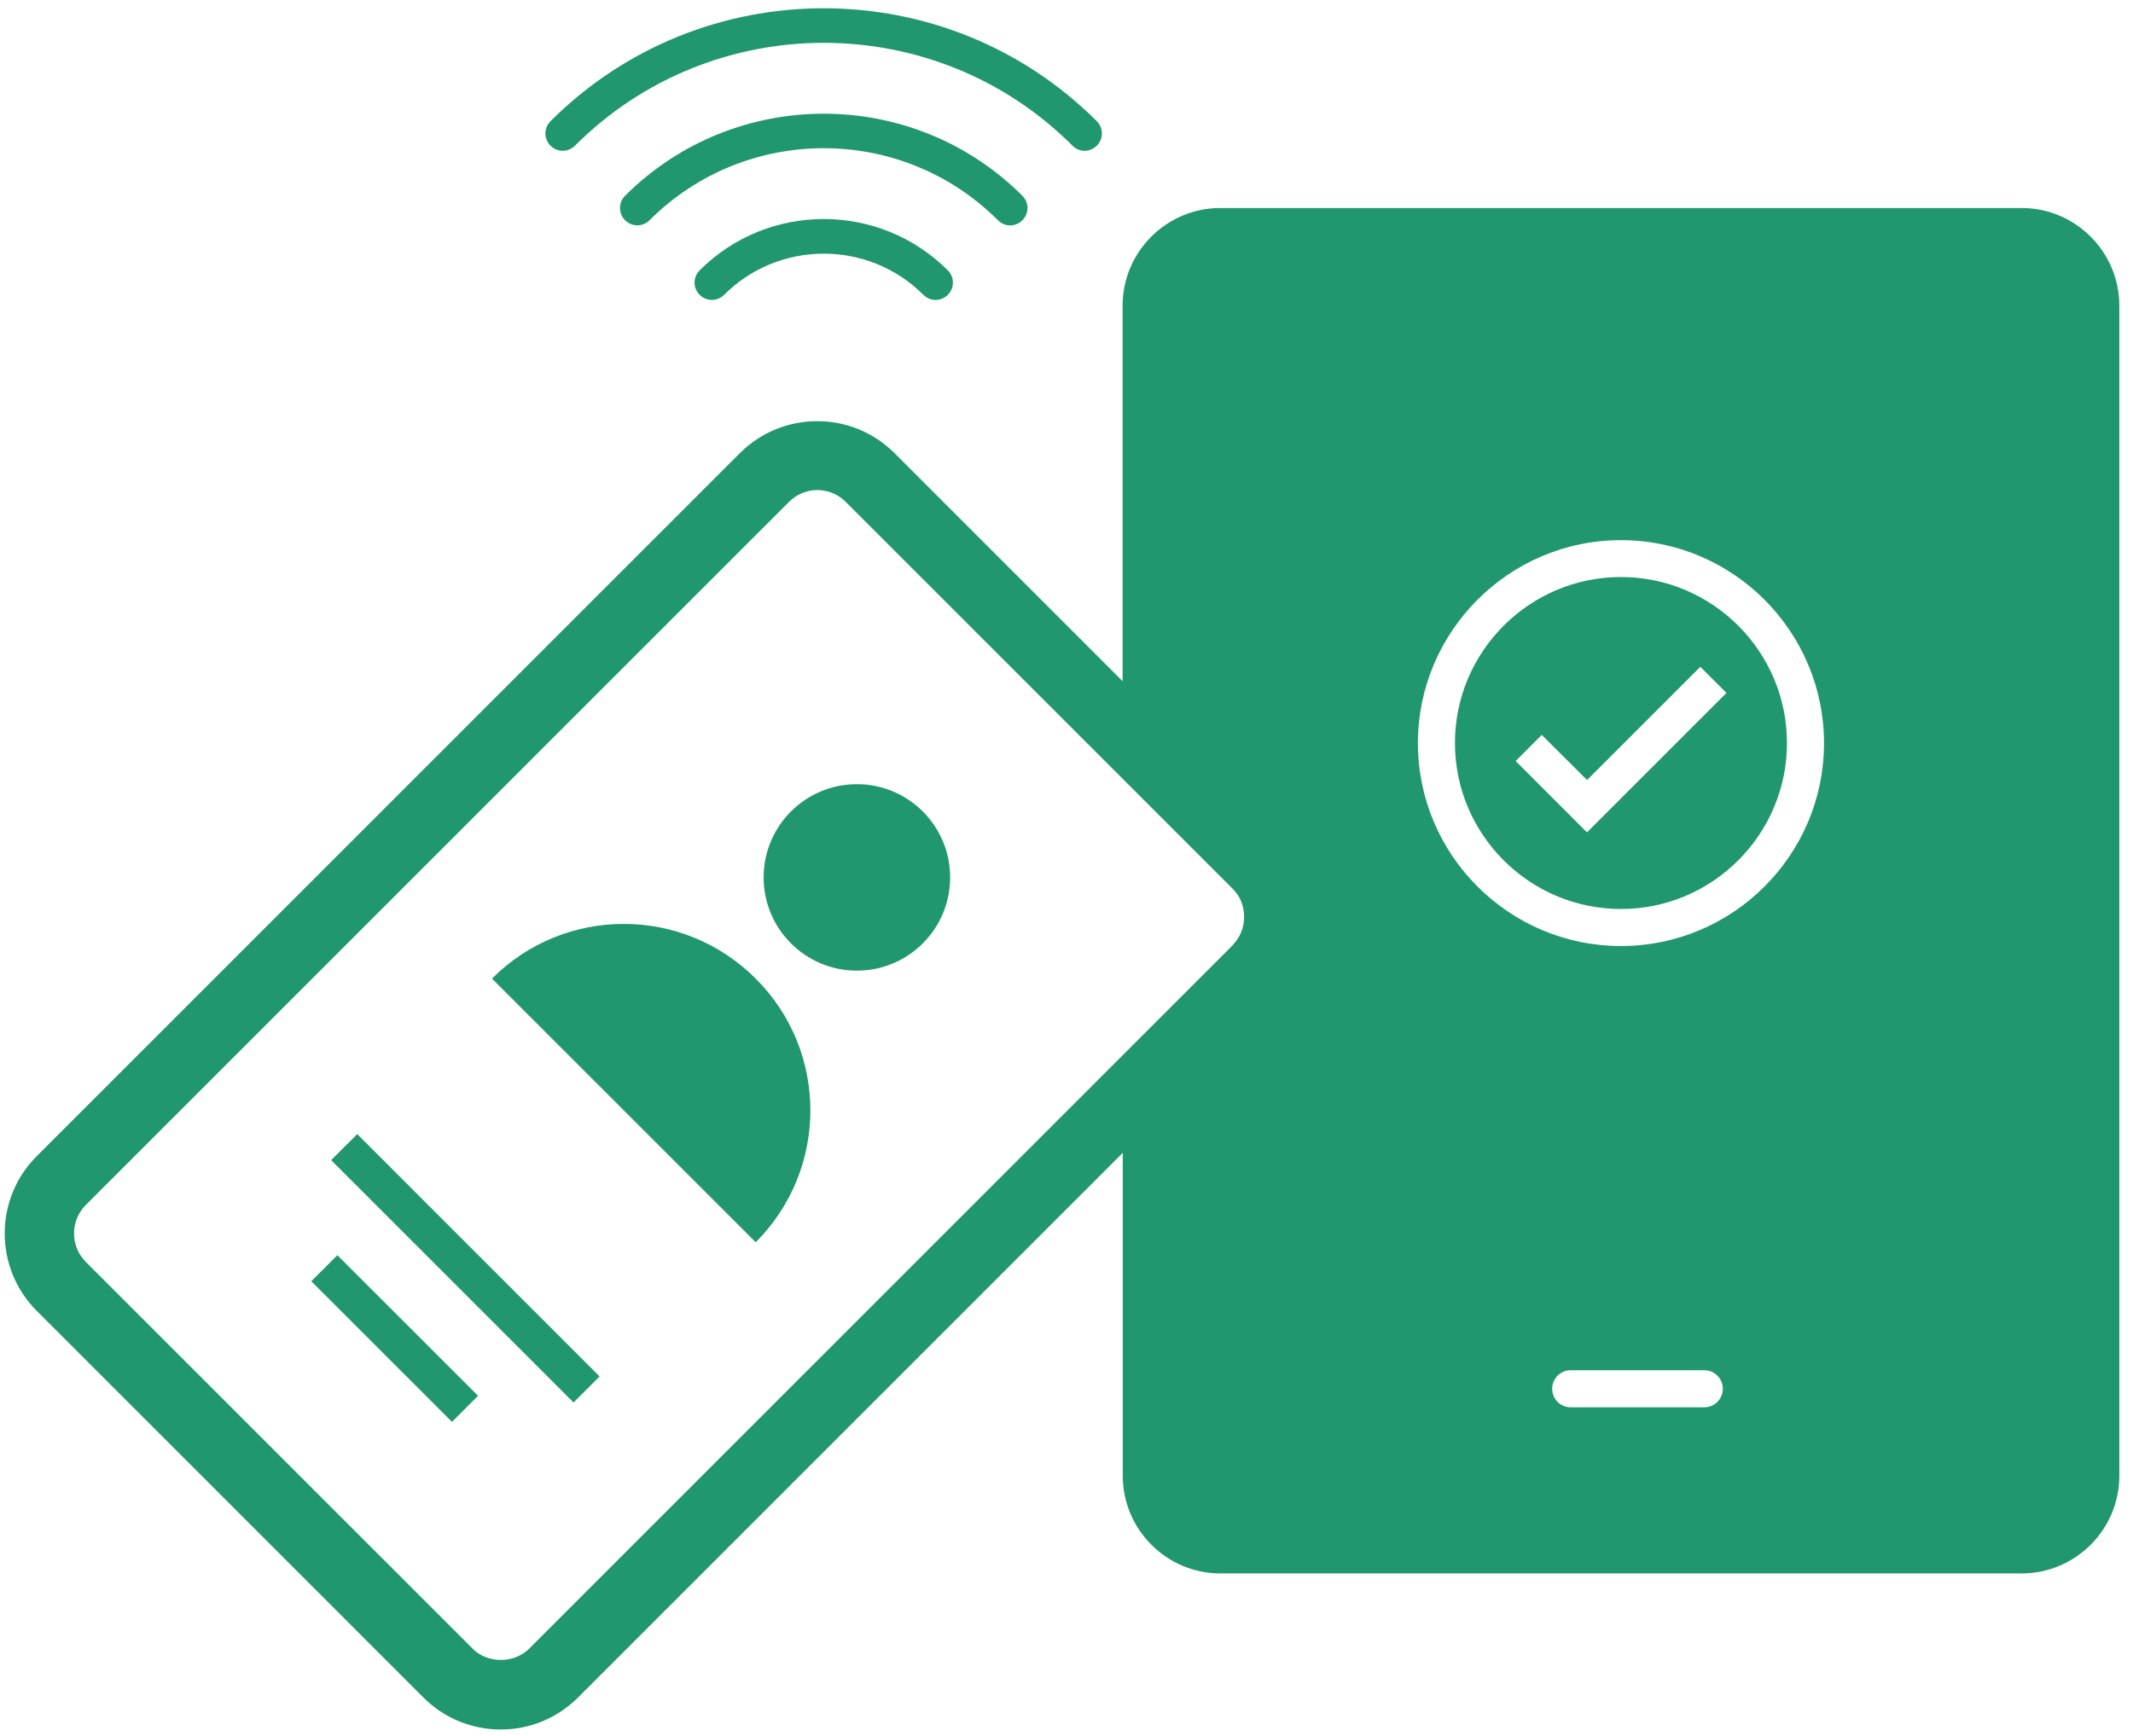
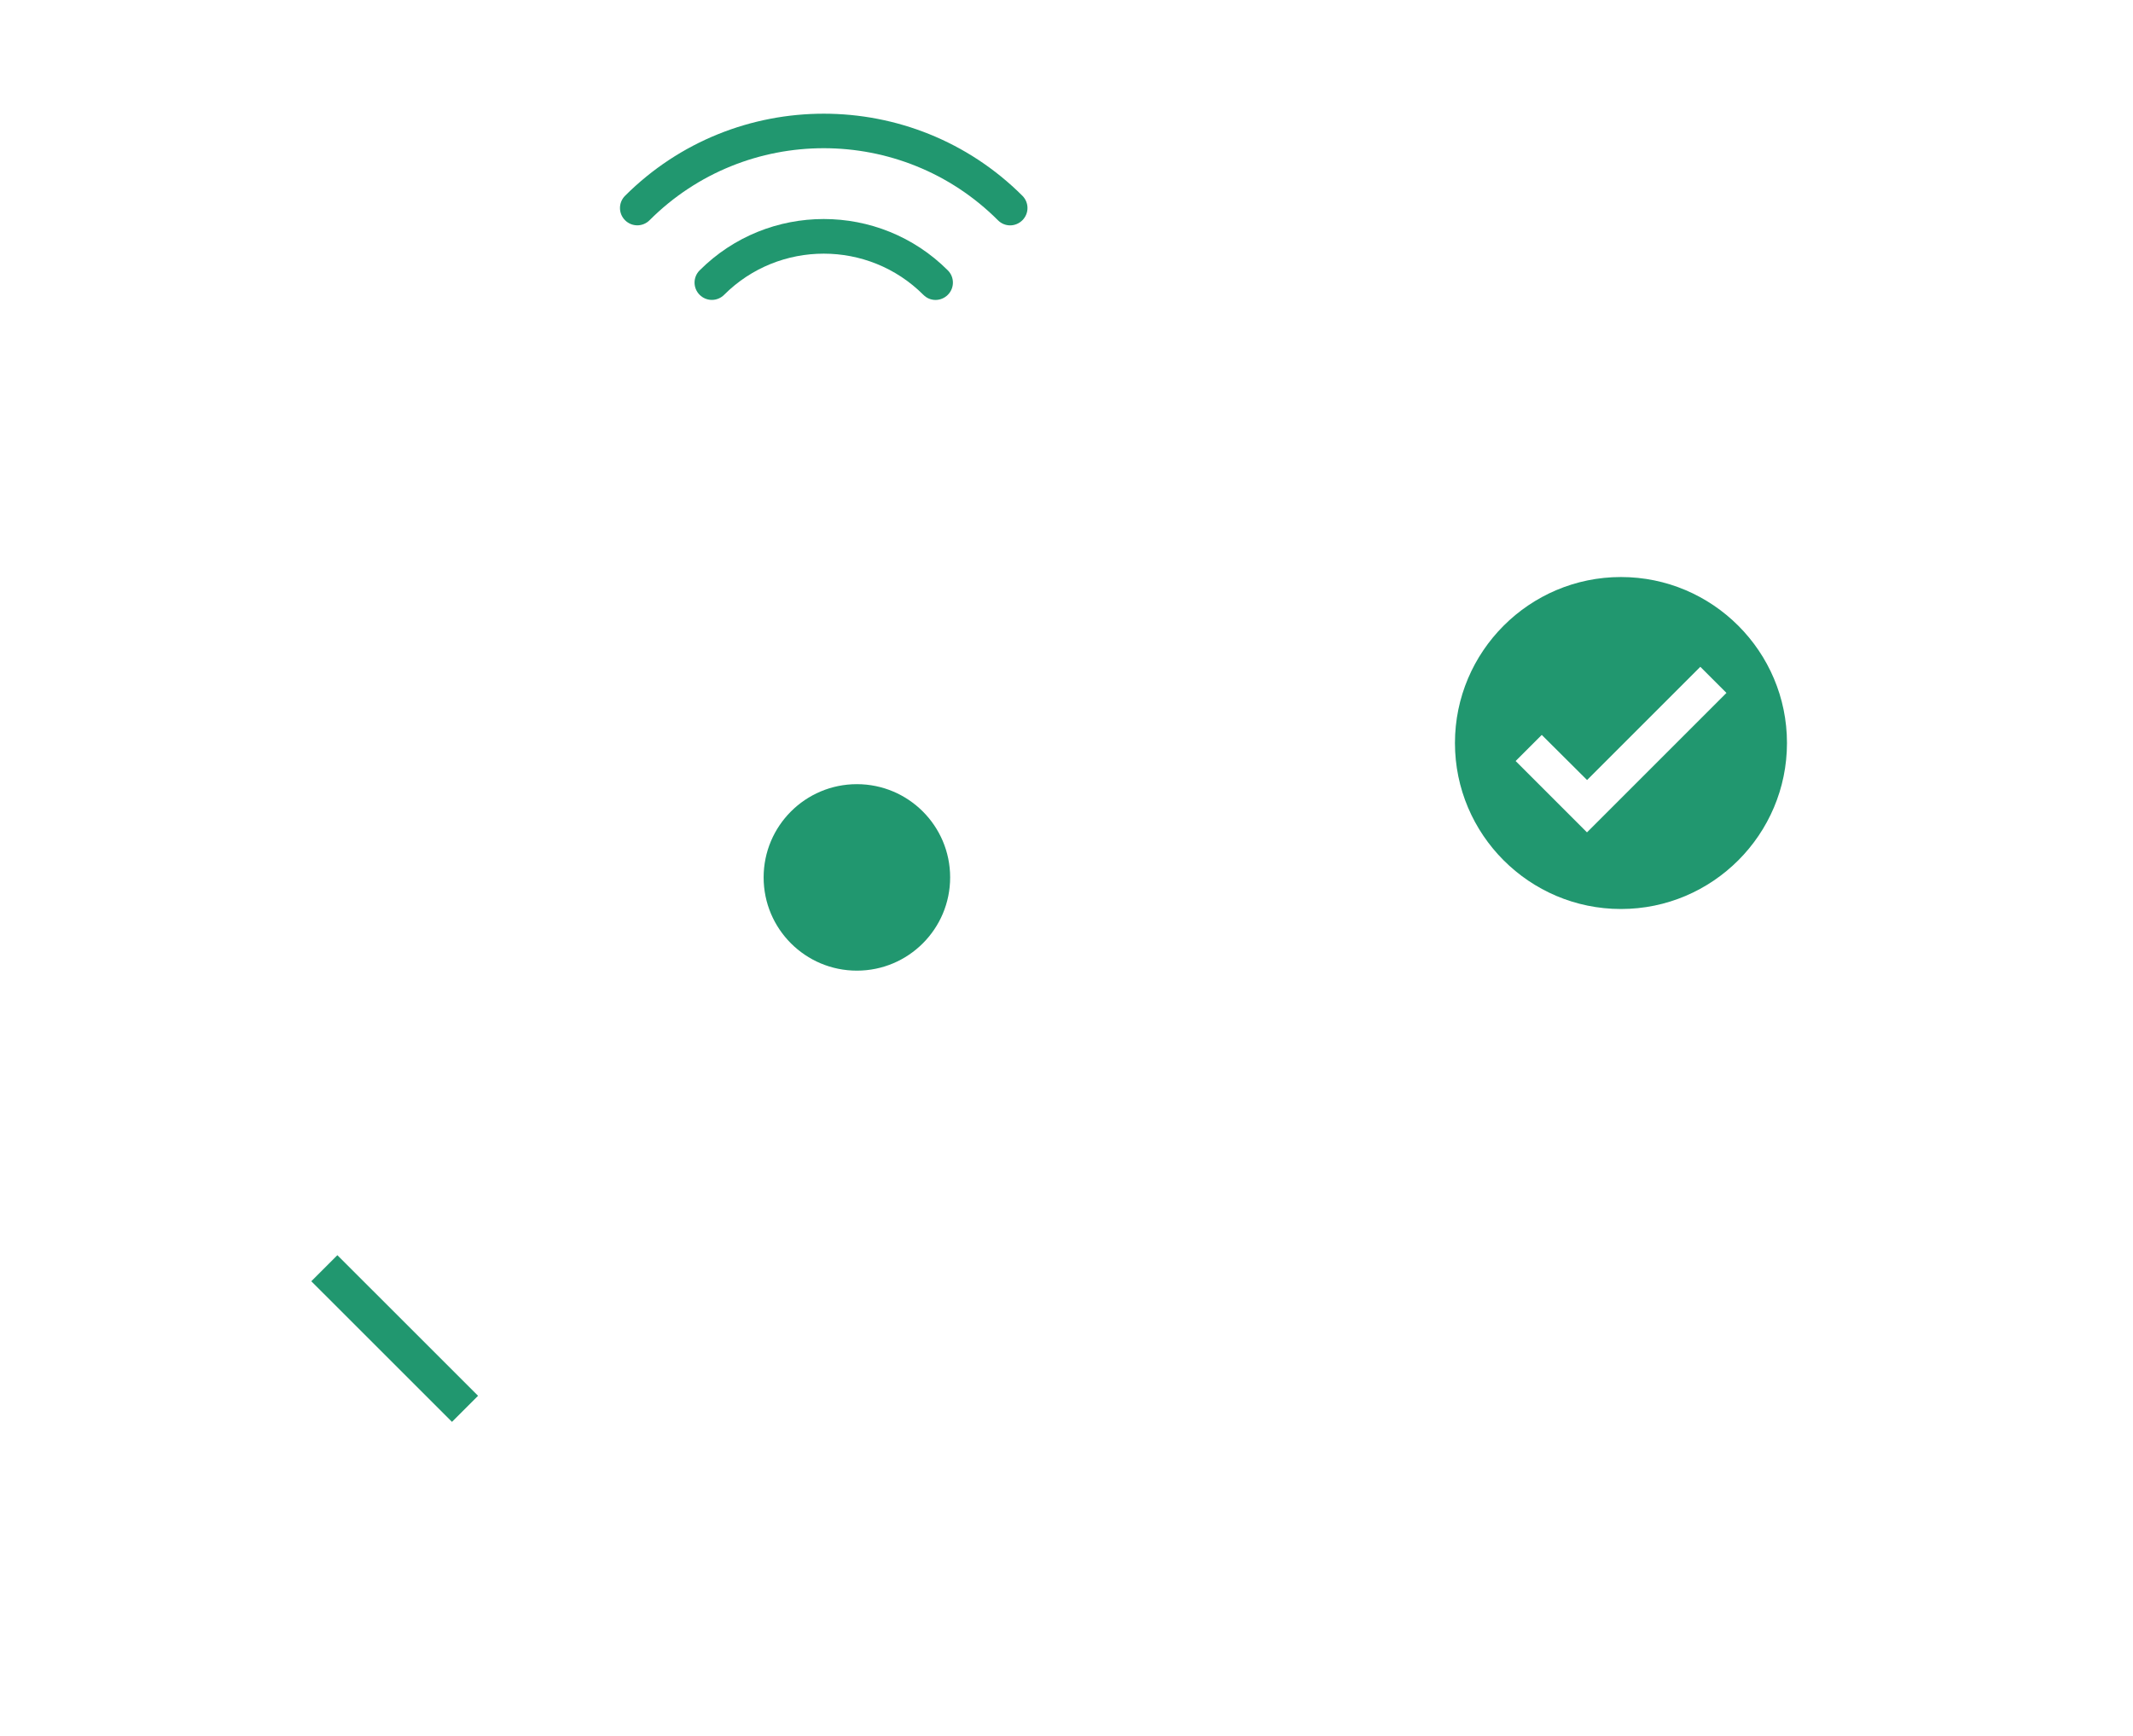
<svg xmlns="http://www.w3.org/2000/svg" width="129" height="105" viewBox="0 0 129 105" fill="none">
  <path d="M51.823 58.712C54.938 58.712 57.463 56.187 57.463 53.072C57.463 49.958 54.938 47.432 51.823 47.432C48.708 47.432 46.183 49.958 46.183 53.072C46.183 56.187 48.708 58.712 51.823 58.712Z" fill="#21976F" />
-   <path d="M45.703 75.142C50.113 70.733 50.113 63.593 45.703 59.193C41.293 54.782 34.153 54.782 29.753 59.193C38.173 67.612 39.943 69.382 45.703 75.142Z" fill="#21976F" />
-   <path d="M21.605 68.599L20.028 70.175L34.687 84.834L36.263 83.257L21.605 68.599Z" fill="#21976F" />
  <path d="M20.404 75.923L18.827 77.5L27.335 86.005L28.912 84.428L20.404 75.923Z" fill="#21976F" />
-   <path d="M65.603 9.123C65.333 9.123 65.073 9.023 64.863 8.812C56.563 0.512 43.063 0.522 34.773 8.812C34.363 9.223 33.703 9.223 33.293 8.812C32.883 8.402 32.883 7.742 33.293 7.332C42.403 -1.778 57.223 -1.778 66.333 7.332C66.743 7.742 66.743 8.402 66.333 8.812C66.133 9.012 65.863 9.123 65.593 9.123H65.603Z" fill="#21976F" />
  <path d="M61.093 13.632C60.823 13.632 60.563 13.532 60.353 13.322C54.543 7.512 45.093 7.512 39.283 13.322C38.873 13.732 38.213 13.732 37.803 13.322C37.393 12.912 37.393 12.252 37.803 11.842C44.433 5.222 55.203 5.222 61.833 11.842C62.243 12.252 62.243 12.912 61.833 13.322C61.633 13.522 61.363 13.632 61.093 13.632Z" fill="#21976F" />
  <path d="M56.583 18.143C56.313 18.143 56.053 18.043 55.843 17.833C52.523 14.513 47.113 14.513 43.793 17.833C43.383 18.243 42.723 18.243 42.313 17.833C41.903 17.423 41.903 16.763 42.313 16.353C46.453 12.213 53.183 12.213 57.323 16.353C57.733 16.763 57.733 17.423 57.323 17.833C57.123 18.033 56.853 18.143 56.583 18.143Z" fill="#21976F" />
  <path d="M98.033 34.903C92.493 34.903 87.993 39.413 87.993 44.943C87.993 50.472 92.493 54.983 98.033 54.983C103.573 54.983 108.073 50.472 108.073 44.943C108.073 39.413 103.573 34.903 98.033 34.903ZM95.973 50.343L91.663 46.032L93.243 44.453L95.983 47.182L102.833 40.333L104.413 41.913L95.993 50.333L95.973 50.343Z" fill="#21976F" />
-   <path d="M122.263 12.582H73.793C70.553 12.582 67.893 15.232 67.893 18.483V41.203L54.093 27.402C51.513 24.832 47.333 24.832 44.753 27.402L2.213 69.942C-0.357 72.513 -0.357 76.703 2.213 79.282L25.613 102.683C26.853 103.923 28.513 104.613 30.283 104.613C32.053 104.613 33.703 103.923 34.953 102.683L67.903 69.733V89.272C67.903 92.513 70.553 95.172 73.803 95.172H122.273C125.513 95.172 128.173 92.522 128.173 89.272V18.483C128.173 15.242 125.523 12.582 122.273 12.582H122.263ZM74.543 57.182L32.003 99.722C31.093 100.633 29.483 100.633 28.583 99.722L5.183 76.323C4.243 75.373 4.243 73.843 5.183 72.892L47.723 30.352C48.193 29.883 48.813 29.642 49.433 29.642C50.053 29.642 50.673 29.883 51.143 30.352L74.543 53.752C75.003 54.203 75.243 54.812 75.243 55.462C75.243 56.112 74.993 56.722 74.543 57.172V57.182ZM103.073 85.123H94.993C94.373 85.123 93.873 84.623 93.873 84.002C93.873 83.382 94.373 82.882 94.993 82.882H103.073C103.693 82.882 104.193 83.382 104.193 84.002C104.193 84.623 103.693 85.123 103.073 85.123ZM98.033 57.222C91.263 57.222 85.753 51.712 85.753 44.953C85.753 38.193 91.263 32.672 98.033 32.672C104.803 32.672 110.313 38.182 110.313 44.953C110.313 51.722 104.803 57.222 98.033 57.222Z" fill="#21976F" />
</svg>